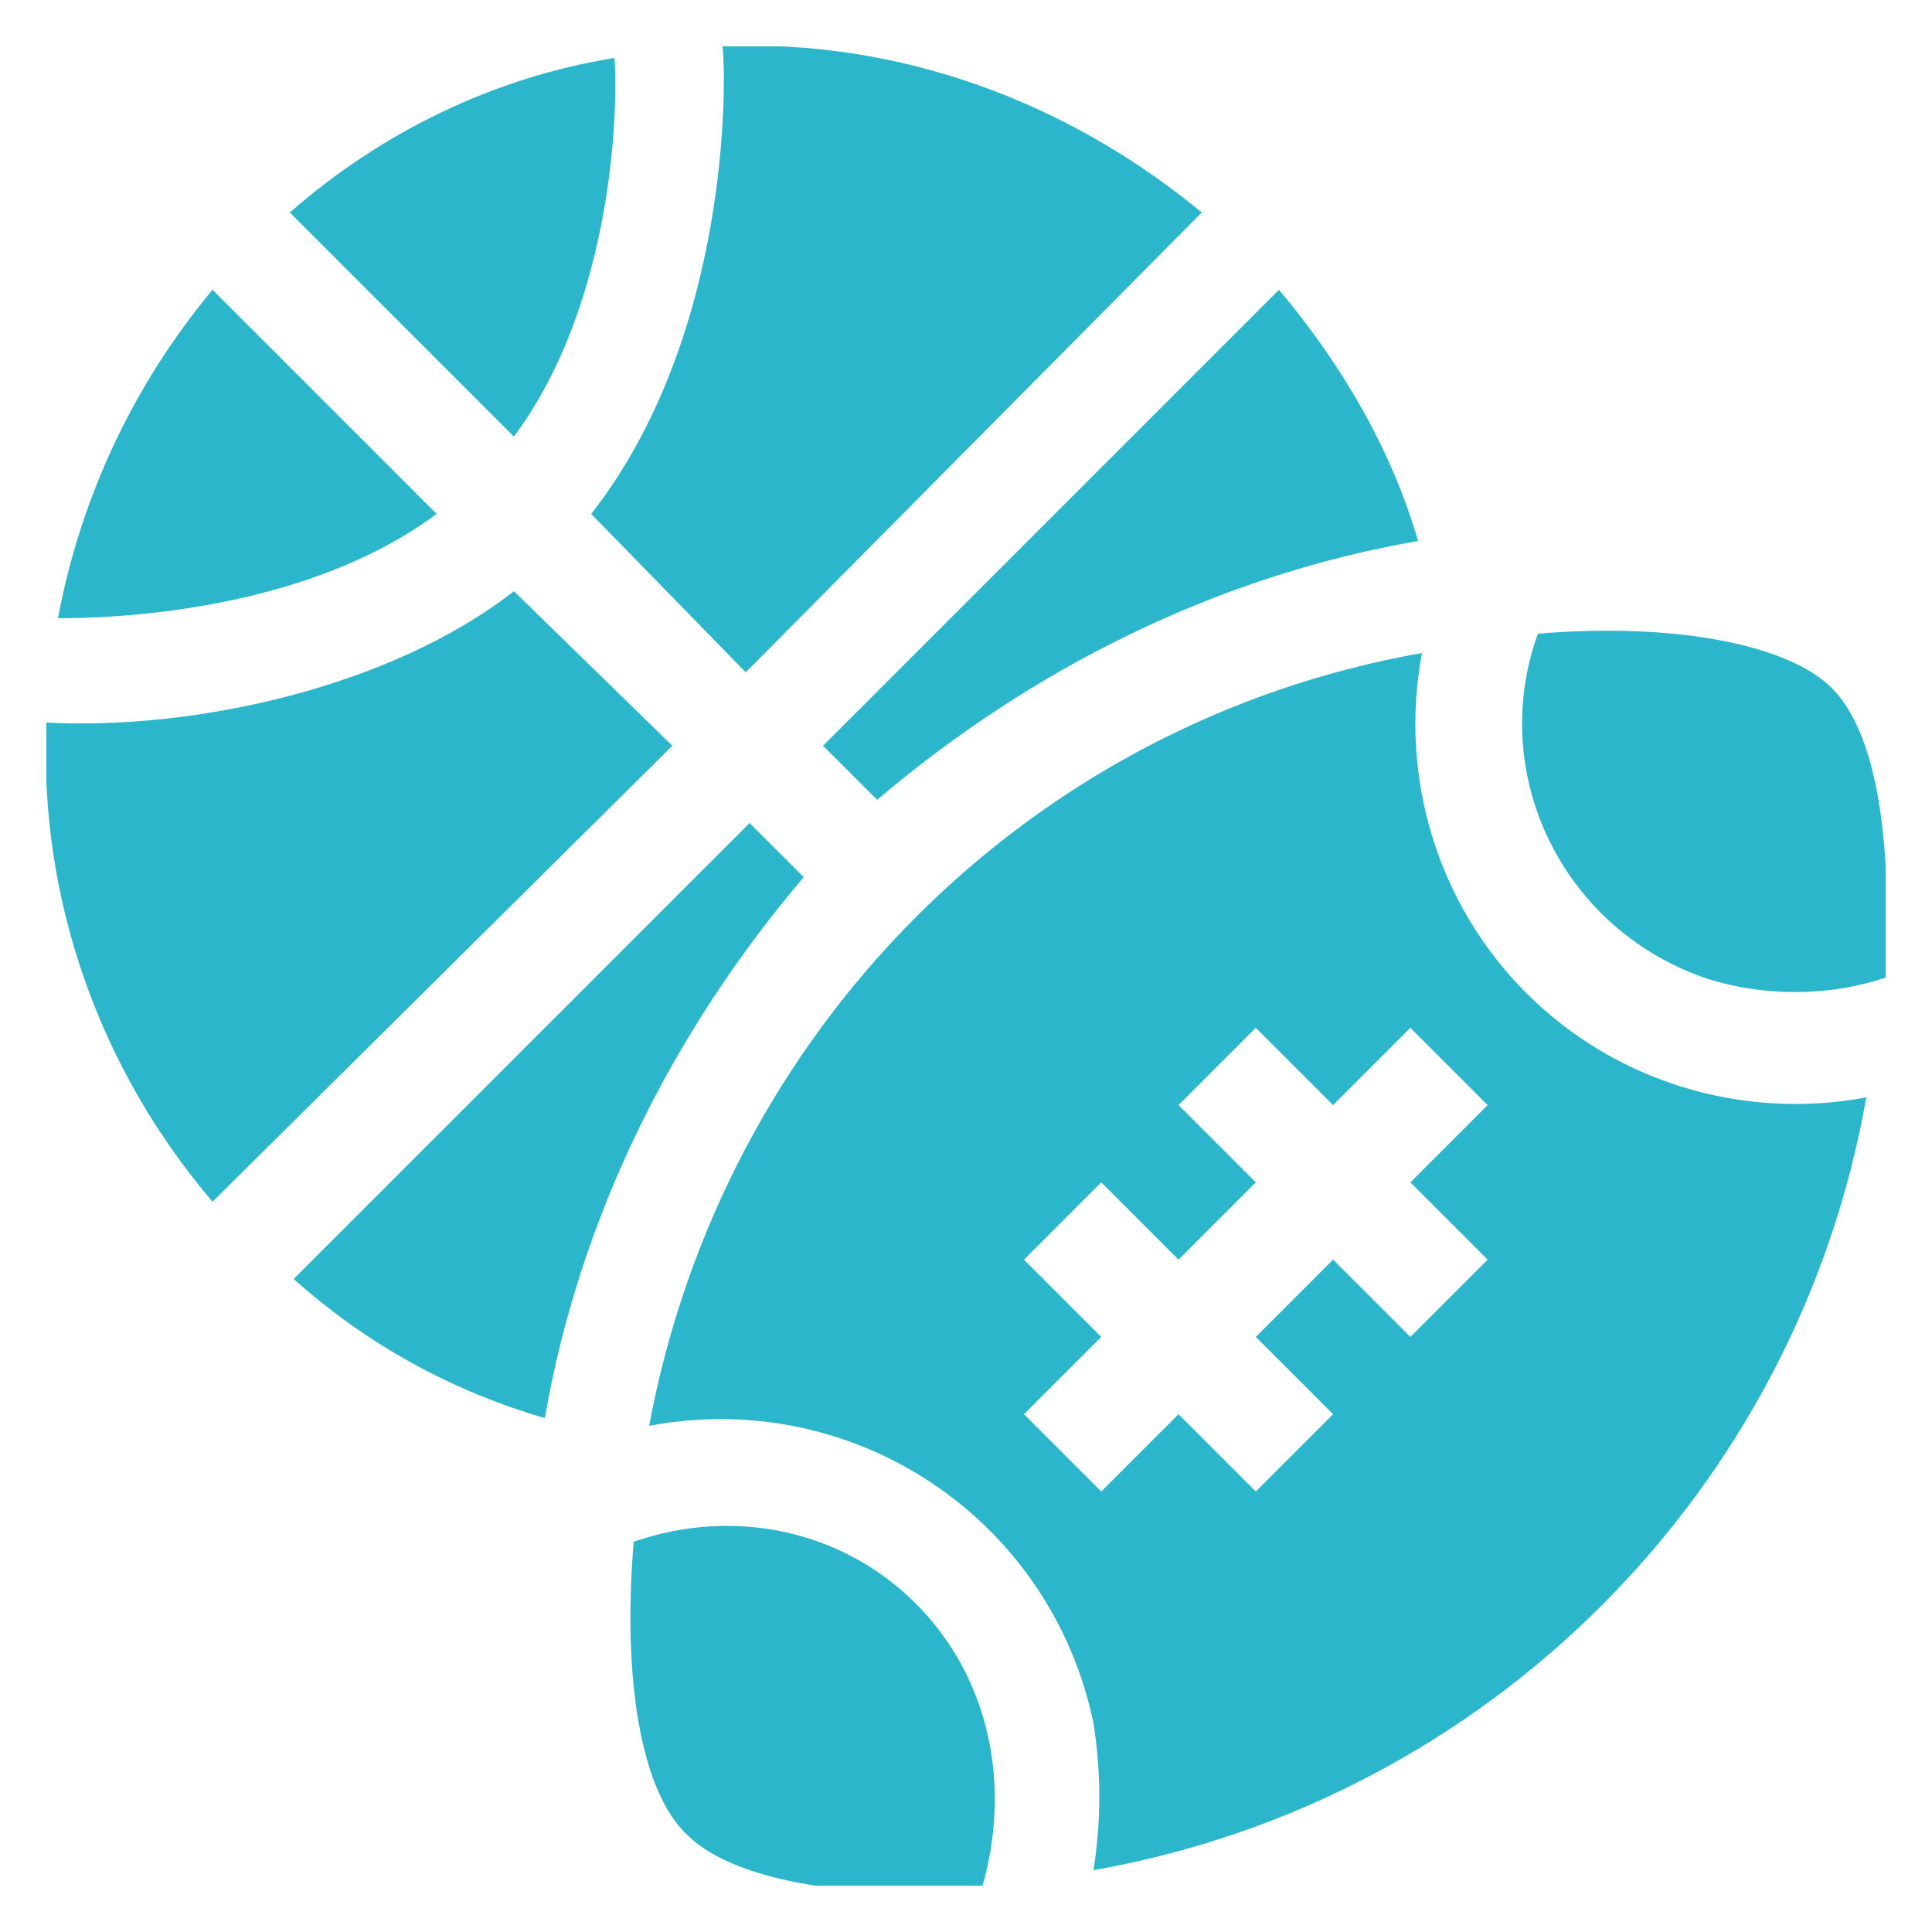
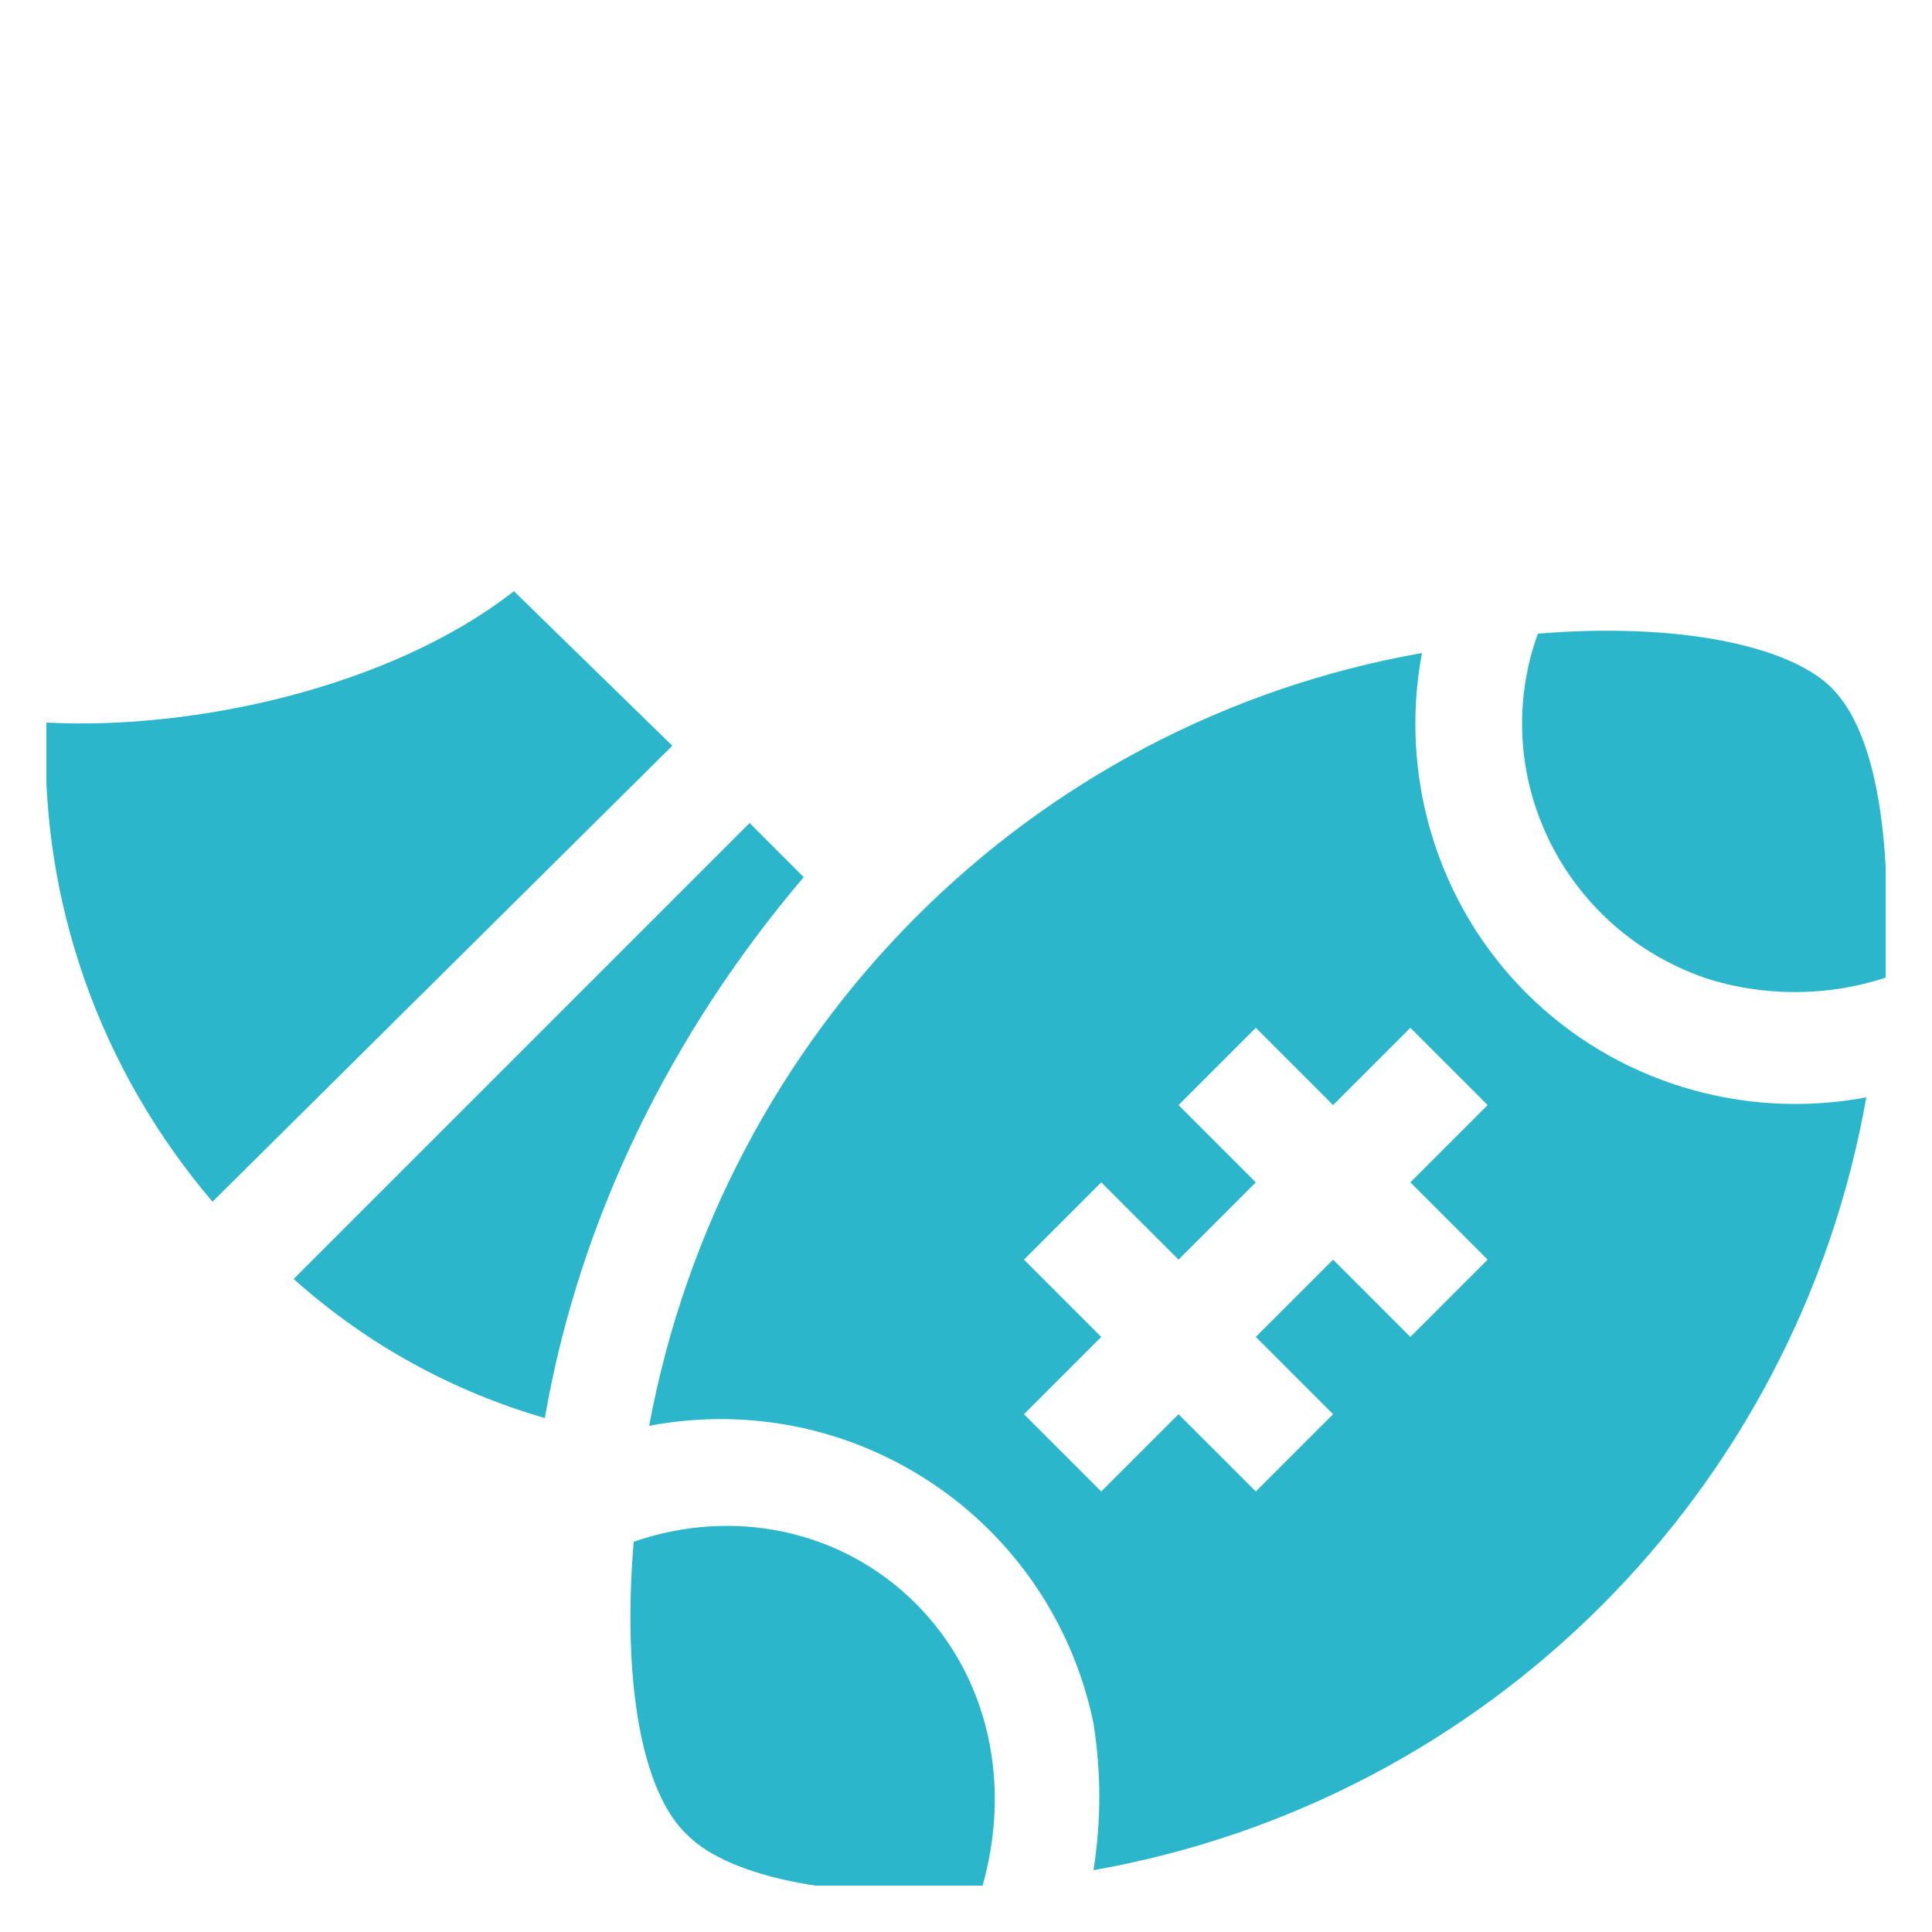
<svg xmlns="http://www.w3.org/2000/svg" xmlns:xlink="http://www.w3.org/1999/xlink" version="1.1" id="Capa_1" x="0px" y="0px" viewBox="0 0 50 50" style="enable-background:new 0 0 50 50;" xml:space="preserve">
  <style type="text/css">
	.st0{clip-path:url(#SVGID_00000183242404136114222100000013225969111962409608_);}
	.st1{fill:#2BB6CB;}
</style>
  <g id="Grupo_38">
    <g>
      <defs>
        <rect id="SVGID_1_" x="1.2" y="1.2" width="47.6" height="47.6" />
      </defs>
      <clipPath id="SVGID_00000168809655856668069300000010358713183042673072_">
        <use xlink:href="#SVGID_1_" style="overflow:visible;" />
      </clipPath>
      <g id="Grupo_37" style="clip-path:url(#SVGID_00000168809655856668069300000010358713183042673072_);">
        <path id="Trazado_1889" class="st1" d="M23.7,41.5c-1.9-1.9-4.7-2.5-7.3-1.6c-0.3,3.6,0.2,6.5,1.4,7.6c1.1,1.1,4,1.7,7.6,1.4     C26.2,46.2,25.6,43.4,23.7,41.5z M39.5,25.7c-2.3-2.3-3.3-5.6-2.7-8.8c-10.2,1.8-18.1,9.8-20,20c5.3-1,10.4,2.4,11.5,7.7     c0.2,1.3,0.2,2.5,0,3.8c10.2-1.8,18.2-9.8,20-20C45.1,29,41.8,28,39.5,25.7L39.5,25.7z M38.5,32.6l-2,2l-2-2l-2,2l2,2l-2,2l-2-2     l-2,2l-2-2l2-2l-2-2l2-2l2,2l2-2l-2-2l2-2l2,2l2-2l2,2l-2,2L38.5,32.6z M47.4,17.8c-1.1-1.1-4-1.7-7.6-1.4     c-1.3,3.6,0.6,7.6,4.3,8.9c1.5,0.5,3.2,0.5,4.7,0C48.9,23.1,48.9,19.3,47.4,17.8L47.4,17.8z" />
-         <path id="Trazado_1890" class="st1" d="M5.5,7.5l5.8,5.8C7.8,15.9,2.7,16,1.5,16C2.1,12.8,3.5,9.9,5.5,7.5" />
-         <path id="Trazado_1891" class="st1" d="M13.3,11.3L7.5,5.5c2.4-2.1,5.3-3.5,8.4-4C16,2.7,15.9,7.8,13.3,11.3" />
        <path id="Trazado_1892" class="st1" d="M17.4,19.3L5.5,31.1C2.6,27.7,1,23.3,1.2,18.7c3.8,0.2,8.9-0.9,12.1-3.4L17.4,19.3z" />
        <path id="Trazado_1893" class="st1" d="M20.8,22.7c-3.4,4-5.8,8.8-6.7,14c-2.4-0.7-4.6-1.9-6.5-3.6l11.8-11.8L20.8,22.7z" />
-         <path id="Trazado_1894" class="st1" d="M15.3,13.3c3.6-4.6,3.5-11.2,3.4-12.1c4.5-0.2,8.9,1.4,12.4,4.3L19.3,17.4L15.3,13.3z" />
-         <path id="Trazado_1895" class="st1" d="M36.7,14c-5.2,0.9-10,3.3-14,6.7l-1.4-1.4L33.1,7.5C34.7,9.4,36,11.6,36.7,14" />
      </g>
    </g>
  </g>
</svg>